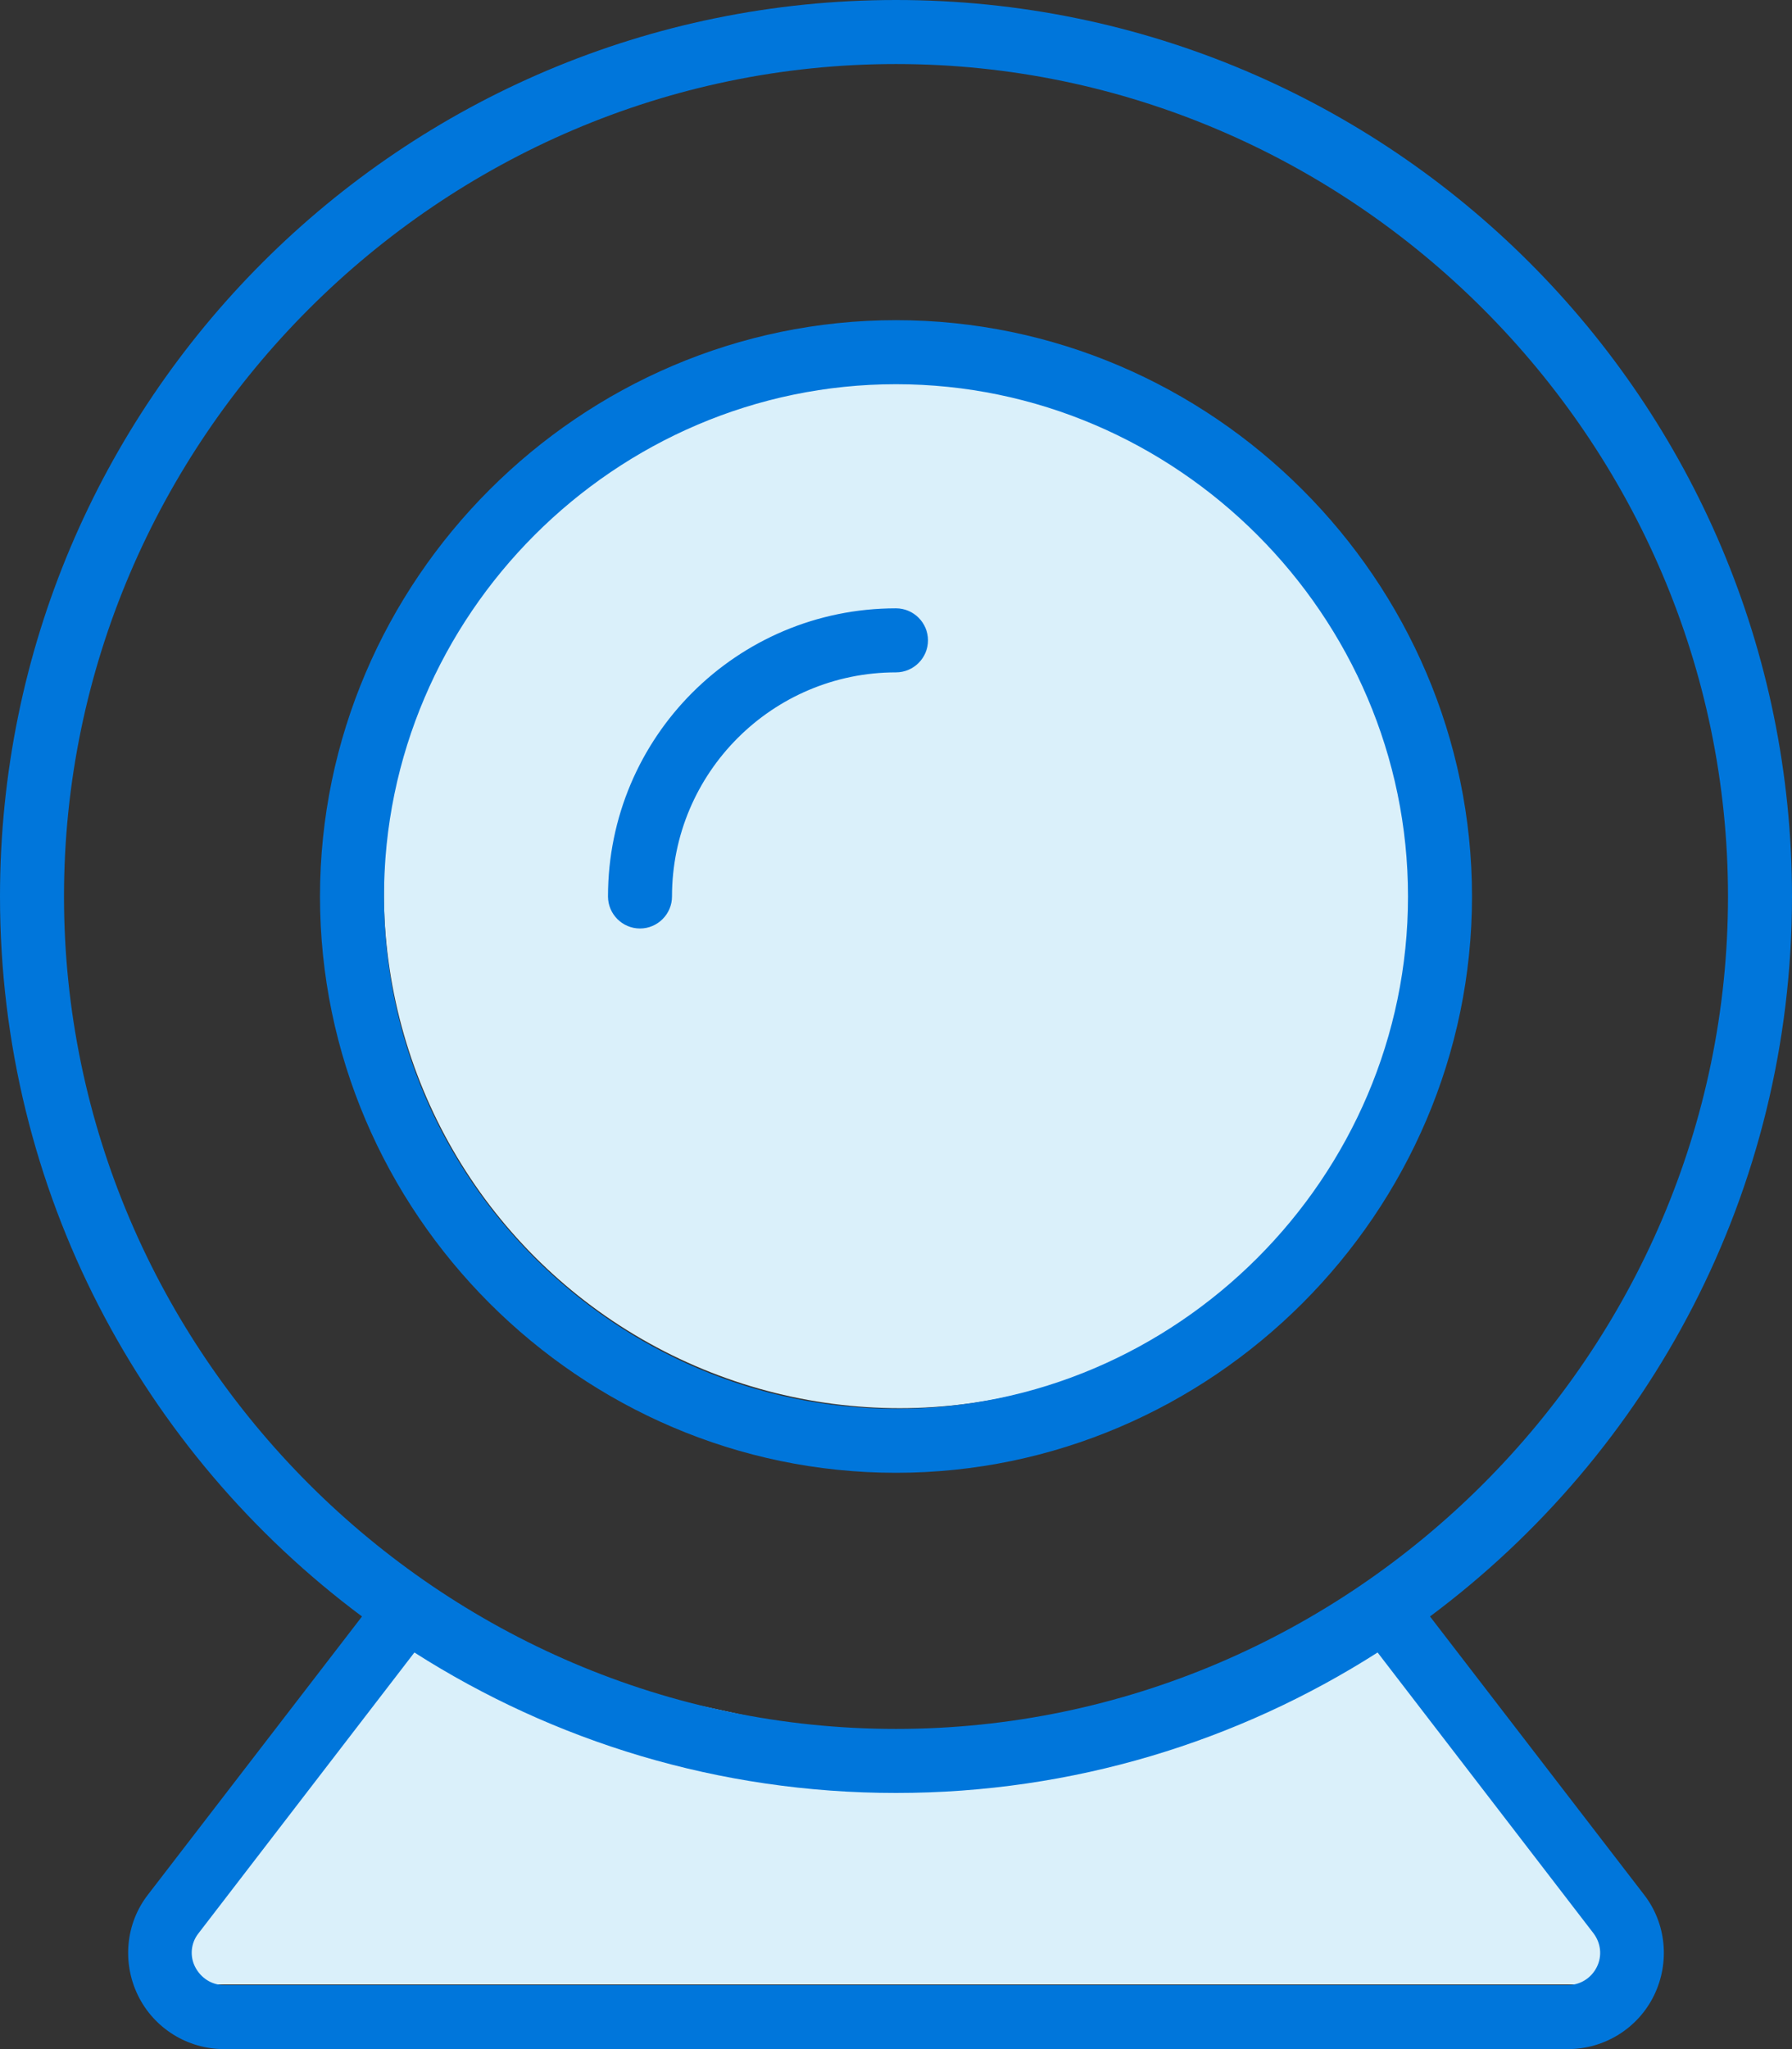
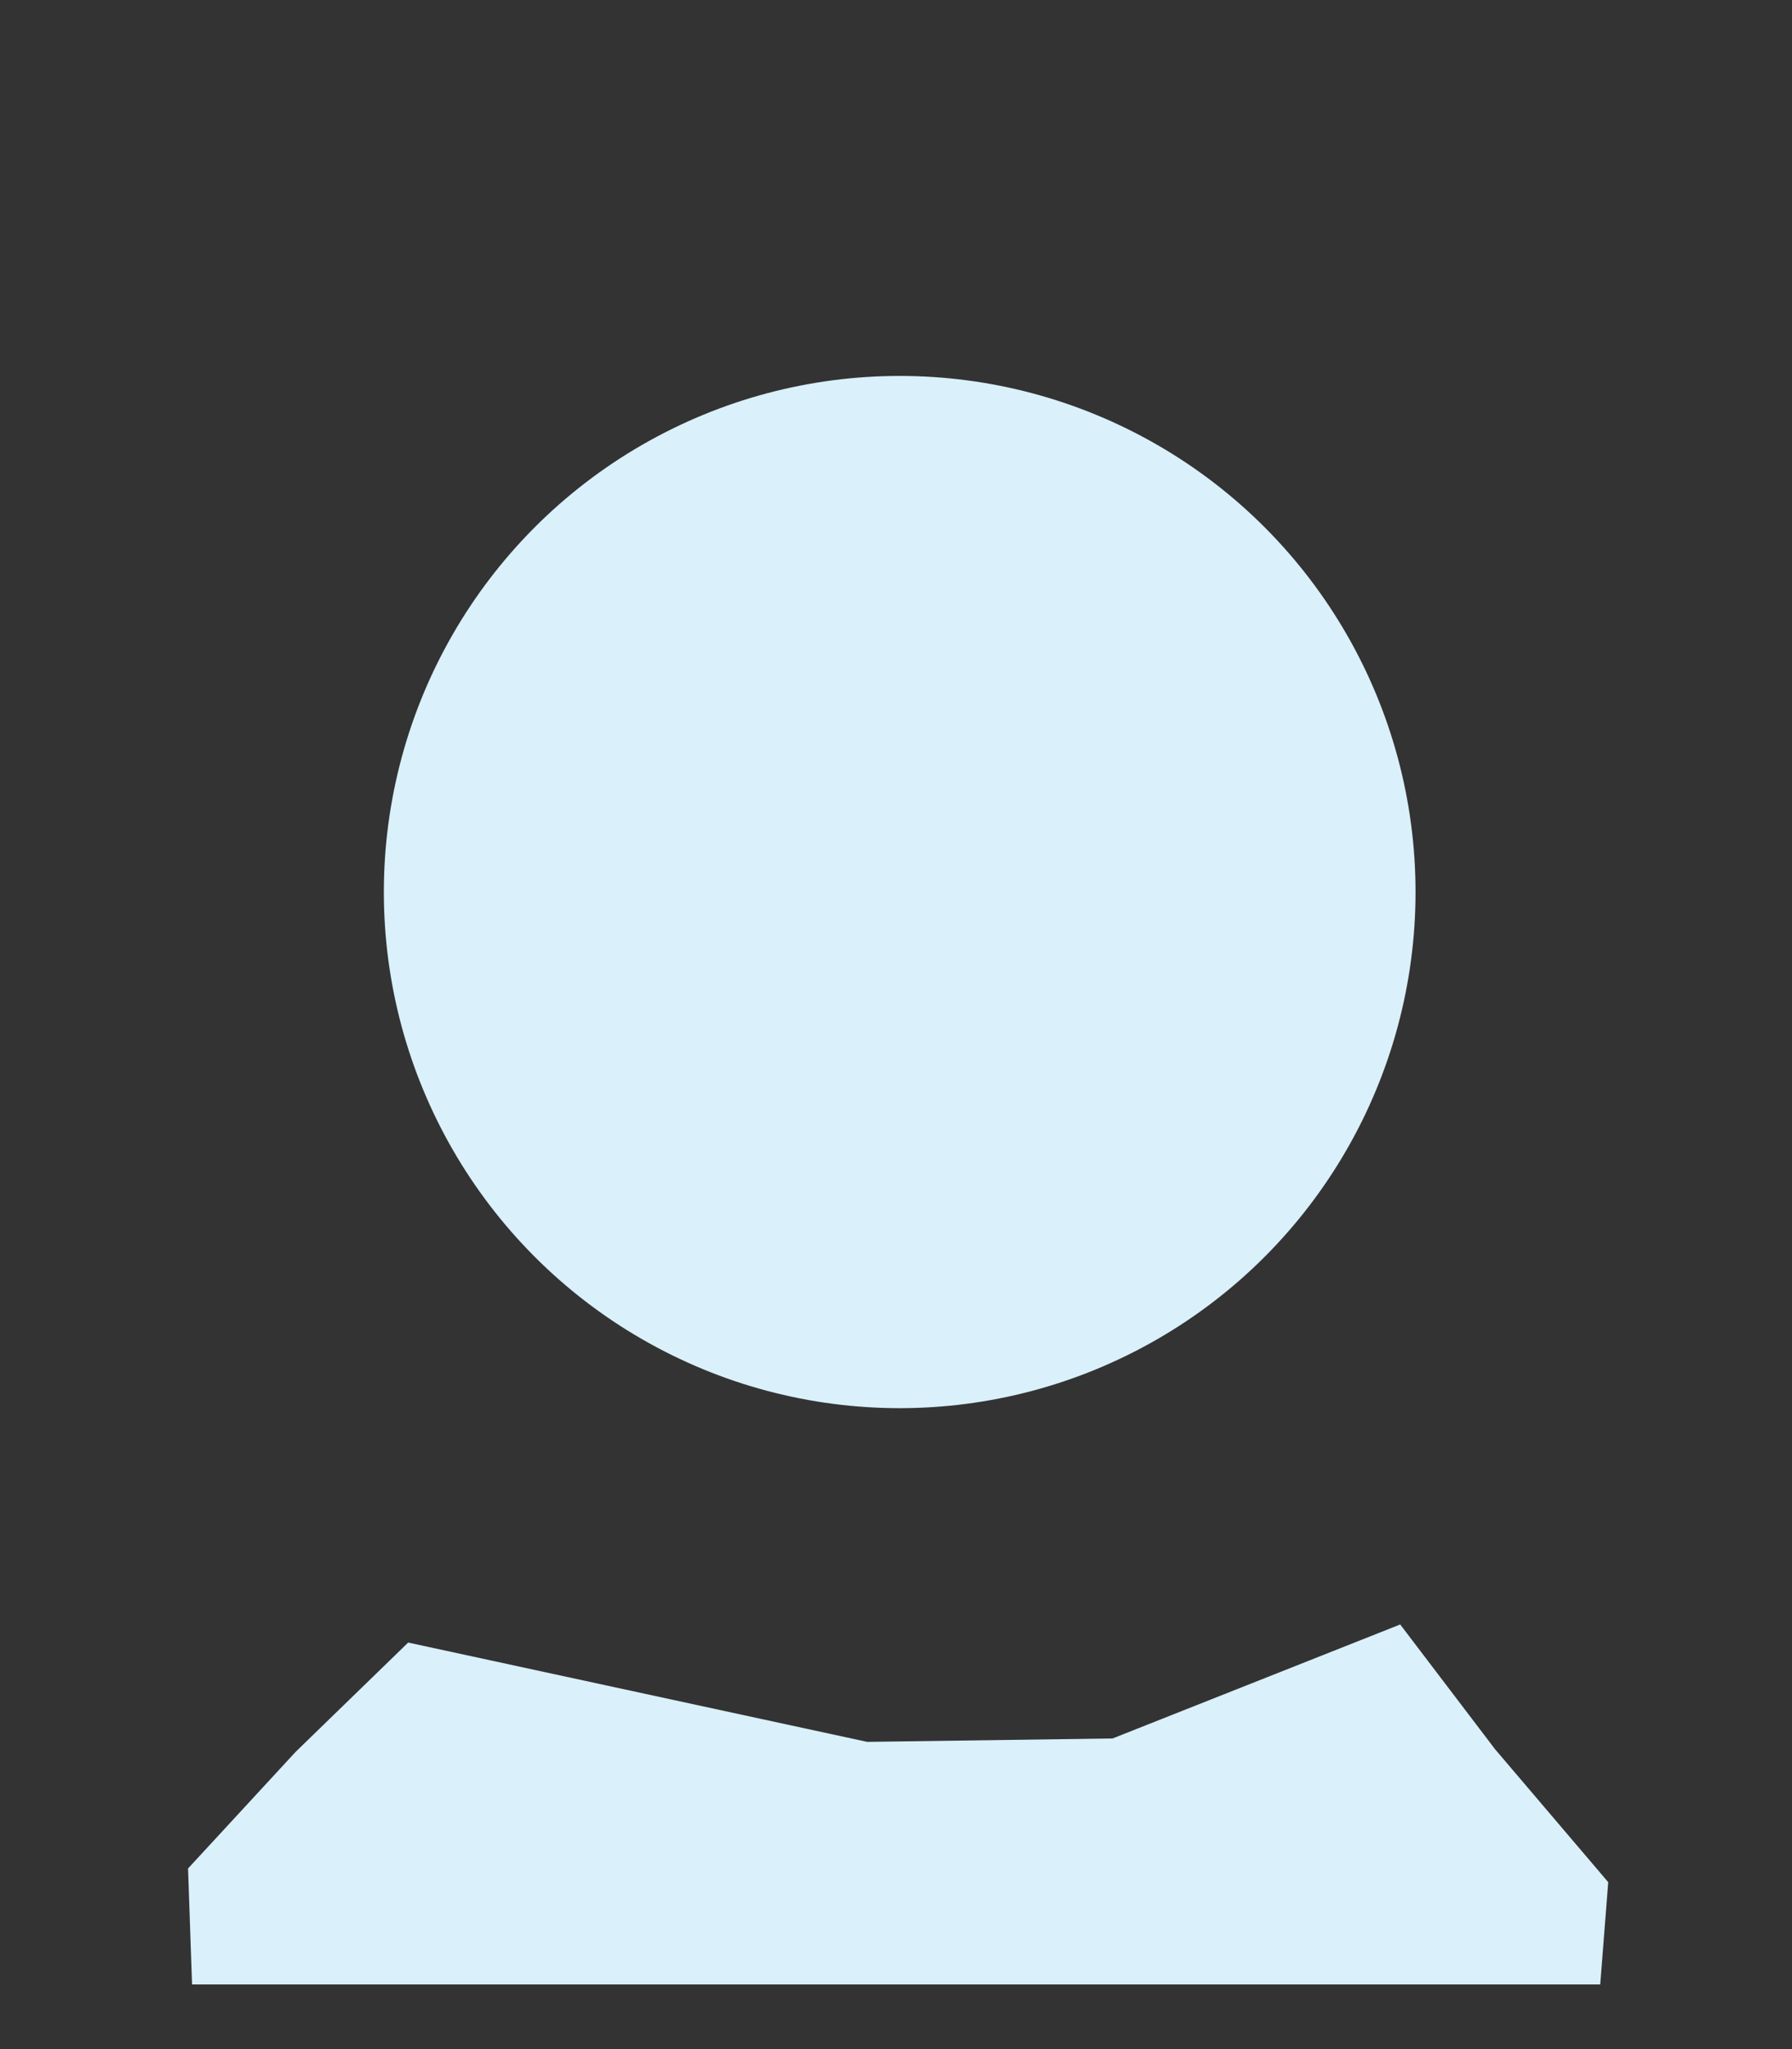
<svg xmlns="http://www.w3.org/2000/svg" viewBox="0 0 448 512" xml:space="preserve" style="fill-rule:evenodd;clip-rule:evenodd;stroke-linejoin:round;stroke-miterlimit:2">
  <rect x="0" y="0" width="448" height="512" fill="#333333" stroke="none" />
  <circle cx="175" cy="245" r="89" style="fill:#daf0fa" transform="translate(-28.652 -132.112) scale(1.449)" />
  <path d="m224.875 330.286-40.443 53.739-34.507 1.606-64.536-46.82L69.56 390.36l-15.122 54.954L55 500h198l1.125-48.215-15.913-62.691-13.337-58.808Z" style="fill:#daf0fa" transform="matrix(1.778 0 0 .53 -49.778 230.848)" />
-   <path d="M432 224c0-114.105-93.895-208-208-208S16 109.895 16 224s93.895 208 208 208 208-93.895 208-208Zm16 0c0 73.7-35.6 139-90.5 179.9l53.5 69.5c5.6 7.2 6.5 17 2.5 25.2S401.1 512 392 512H56c-9.1 0-17.5-5.2-21.5-13.4s-3.1-18 2.5-25.2l53.5-69.5C35.6 363 0 297.7 0 224 0 100.3 100.3 0 224 0s224 100.3 224 224ZM224 448c-44.3 0-85.6-12.9-120.4-35.1l-54 70.2c-1.9 2.4-2.2 5.7-.8 8.4 1.4 2.7 4.1 4.5 7.2 4.5h336c3 0 5.8-1.7 7.2-4.5 1.4-2.8 1-6-.8-8.4l-54-70.2C309.6 435.1 268.3 448 224 448Zm128-224c0-70.219-57.781-128-128-128S96 153.781 96 224s57.781 128 128 128 128-57.781 128-128Zm-272 0c0-78.996 65.004-144 144-144s144 65.004 144 144-65.004 144-144 144S80 302.996 80 224Zm88 0c0 4.4-3.6 8-8 8s-8-3.6-8-8c0-39.8 32.2-72 72-72 4.4 0 8 3.6 8 8s-3.6 8-8 8c-30.9 0-56 25.1-56 56Z" style="fill:#0076db;fill-rule:nonzero" />
</svg>